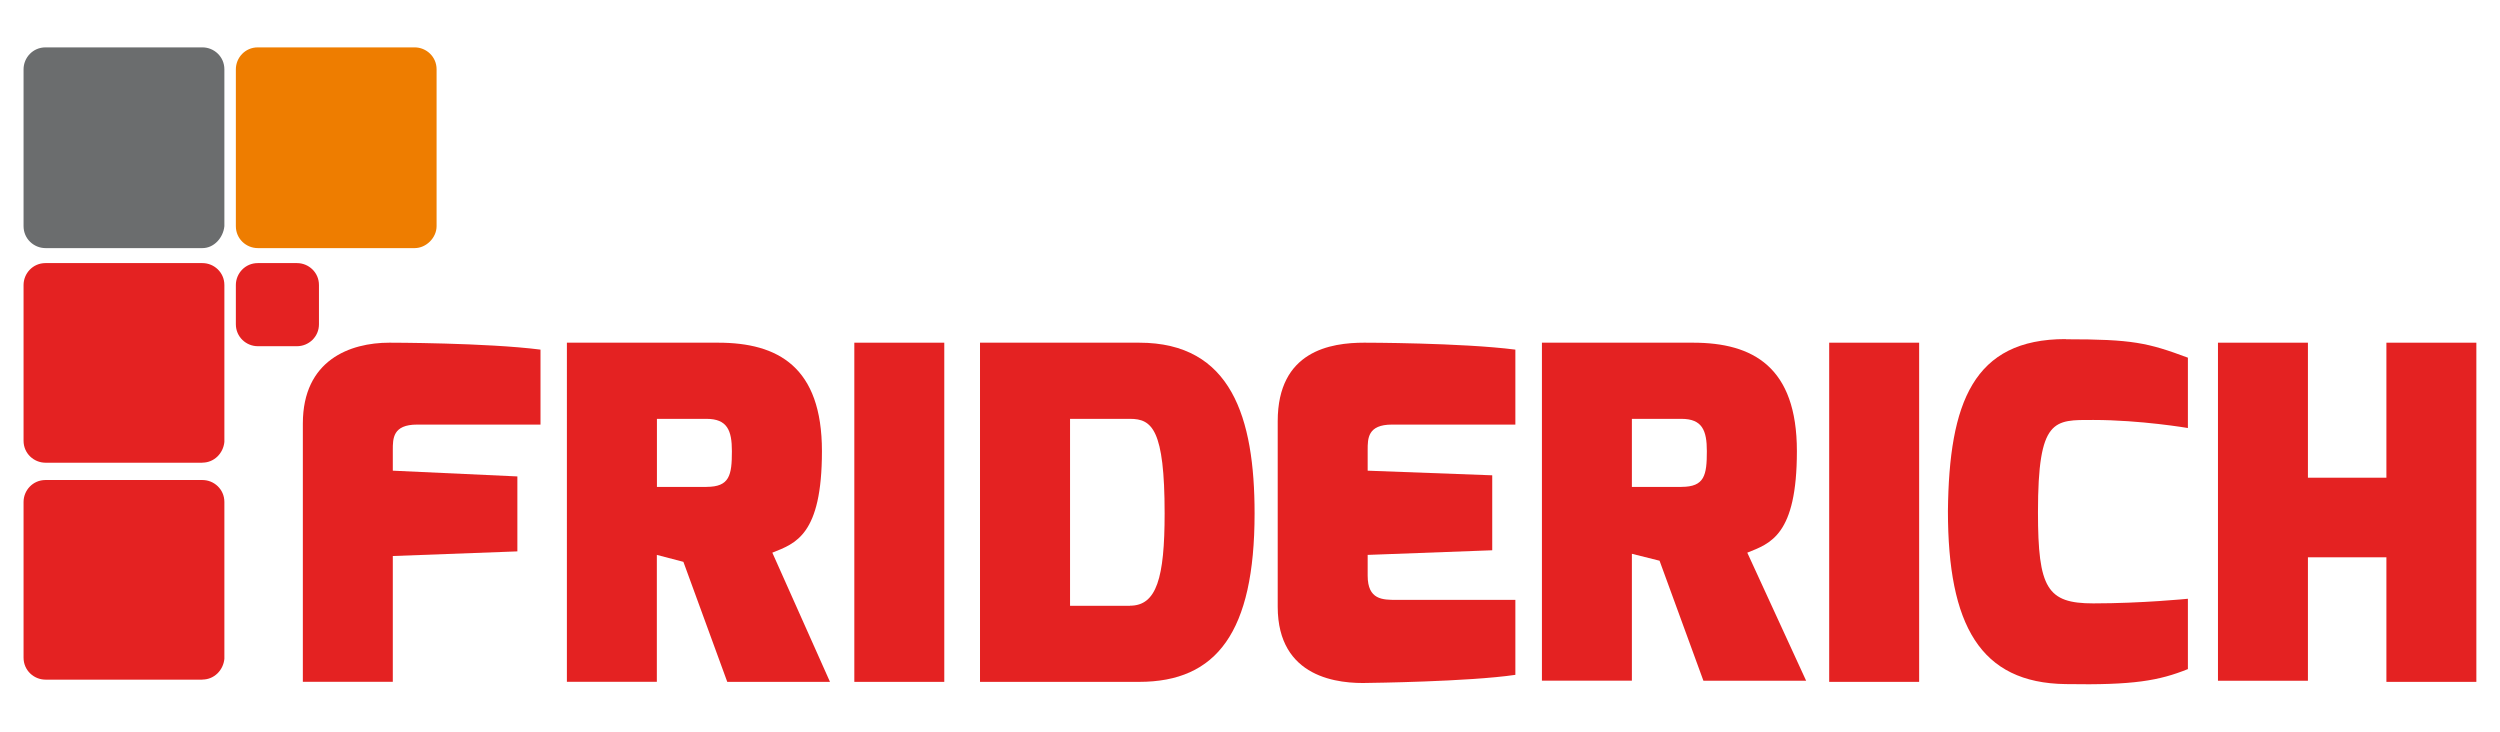
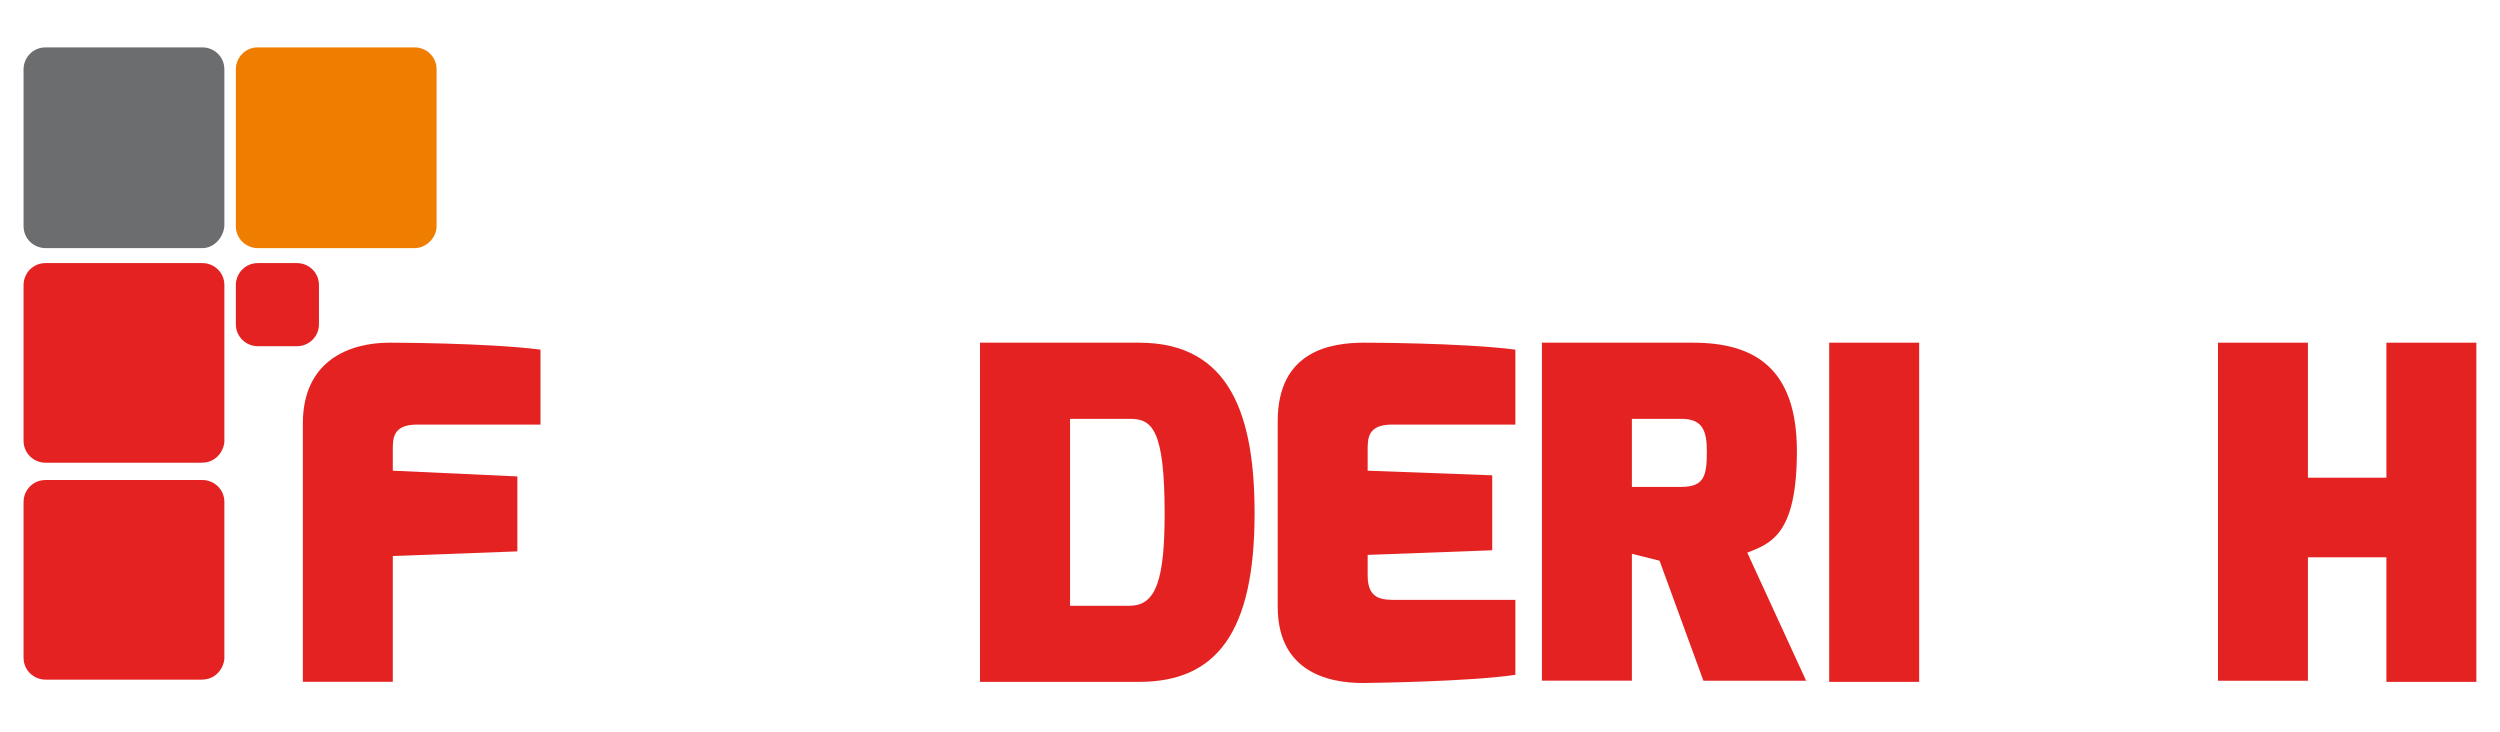
<svg xmlns="http://www.w3.org/2000/svg" id="Calque_1" data-name="Calque 1" viewBox="0 0 291.81 85.41">
  <defs>
    <style>
      .cls-1 {
        fill: #6b6d6e;
      }

      .cls-2 {
        fill: #e42222;
      }

      .cls-3 {
        fill: #ee7d00;
      }
    </style>
  </defs>
  <g>
    <path class="cls-2" d="M35.35,49.43c0-7.41,5.52-9.43,10.1-9.43,0,0,11.31,0,17.64,.81v8.75h-14.41c-2.83,0-2.83,1.62-2.83,2.96v2.42l14.54,.67v8.75l-14.54,.54v14.68h-10.5v-30.16Z" />
-     <path class="cls-2" d="M66.18,40h17.64c7,0,12.12,2.83,12.12,12.66s-3.1,10.77-5.79,11.85l6.73,15.08h-11.99l-5.12-14.01-3.1-.81v14.81h-10.5V40Zm16.29,16.83c2.69,0,2.96-1.35,2.96-4.17,0-2.42-.54-3.77-2.96-3.77h-5.79v7.95h5.79Z" />
-     <path class="cls-2" d="M99.72,40h10.5v39.59h-10.5V40Z" />
    <path class="cls-2" d="M114.39,40h18.58c10.77,0,13.47,8.75,13.47,19.93,0,13.87-4.44,19.66-13.47,19.66h-18.58V40Zm17.51,30.7c3.1,0,4.04-3.23,4.04-10.77,0-9.83-1.48-11.04-4.04-11.04h-7v21.82h7Z" />
    <path class="cls-2" d="M149.14,49.16c0-8.21,6.19-9.16,10.1-9.16,0,0,11.31,0,17.64,.81v8.75h-14.41c-2.83,0-2.83,1.62-2.83,2.96v2.42l14.54,.54v8.75l-14.54,.54v2.42c0,2.83,1.75,2.83,3.37,2.83h13.87v8.75c-5.52,.81-17.1,.94-17.1,.94-3.5,.13-10.64-.54-10.64-8.89v-21.68Z" />
    <path class="cls-2" d="M179.98,40h17.64c7,0,12.12,2.83,12.12,12.66s-3.1,10.77-5.79,11.85l6.87,14.95h-11.99l-5.12-14.01-3.23-.81v14.81h-10.5V40h0Zm16.29,16.83c2.69,0,2.96-1.35,2.96-4.17,0-2.42-.54-3.77-2.96-3.77h-5.79v7.95h5.79Z" />
    <path class="cls-2" d="M213.51,40h10.5v39.59h-10.5V40Z" />
-     <path class="cls-2" d="M241.11,39.6c7.81,0,9.56,.4,14.27,2.15v8.21s-5.52-.94-11.04-.94c-4.58,0-6.46-.27-6.46,10.77,0,8.89,1.08,10.64,6.46,10.64,5.66,0,11.04-.54,11.04-.54v8.21c-3.37,1.35-6.33,1.89-14.27,1.75-9.97-.13-13.74-6.87-13.74-20.2,.13-12.66,2.96-20.07,13.74-20.07Z" />
    <path class="cls-2" d="M258.89,40h10.5v15.76h9.16v-15.76h10.5v39.59h-10.5v-14.54h-9.16v14.41h-10.5V40Z" />
  </g>
  <path class="cls-1" d="M23.63,28.96H5.31c-1.35,0-2.56-1.08-2.56-2.56V8.09c0-1.35,1.08-2.56,2.56-2.56H23.63c1.35,0,2.56,1.08,2.56,2.56V26.4c-.13,1.35-1.21,2.56-2.56,2.56Z" />
  <path class="cls-2" d="M23.63,54.01H5.31c-1.35,0-2.56-1.08-2.56-2.56v-18.18c0-1.35,1.08-2.56,2.56-2.56H23.63c1.35,0,2.56,1.08,2.56,2.56v18.31c-.13,1.35-1.21,2.42-2.56,2.42Z" />
  <path class="cls-2" d="M23.63,79.33H5.31c-1.35,0-2.56-1.08-2.56-2.56v-18.18c0-1.35,1.08-2.56,2.56-2.56H23.63c1.35,0,2.56,1.08,2.56,2.56v18.31c-.13,1.35-1.21,2.42-2.56,2.42Z" />
  <path class="cls-3" d="M48.41,28.96H30.09c-1.35,0-2.56-1.08-2.56-2.56V8.09c0-1.35,1.08-2.56,2.56-2.56h18.31c1.35,0,2.56,1.08,2.56,2.56V26.4c0,1.35-1.21,2.56-2.56,2.56Z" />
  <path class="cls-2" d="M34.67,40.41h-4.58c-1.35,0-2.56-1.08-2.56-2.56v-4.58c0-1.35,1.08-2.56,2.56-2.56h4.58c1.35,0,2.56,1.08,2.56,2.56v4.58c0,1.48-1.21,2.56-2.56,2.56Z" />
</svg>